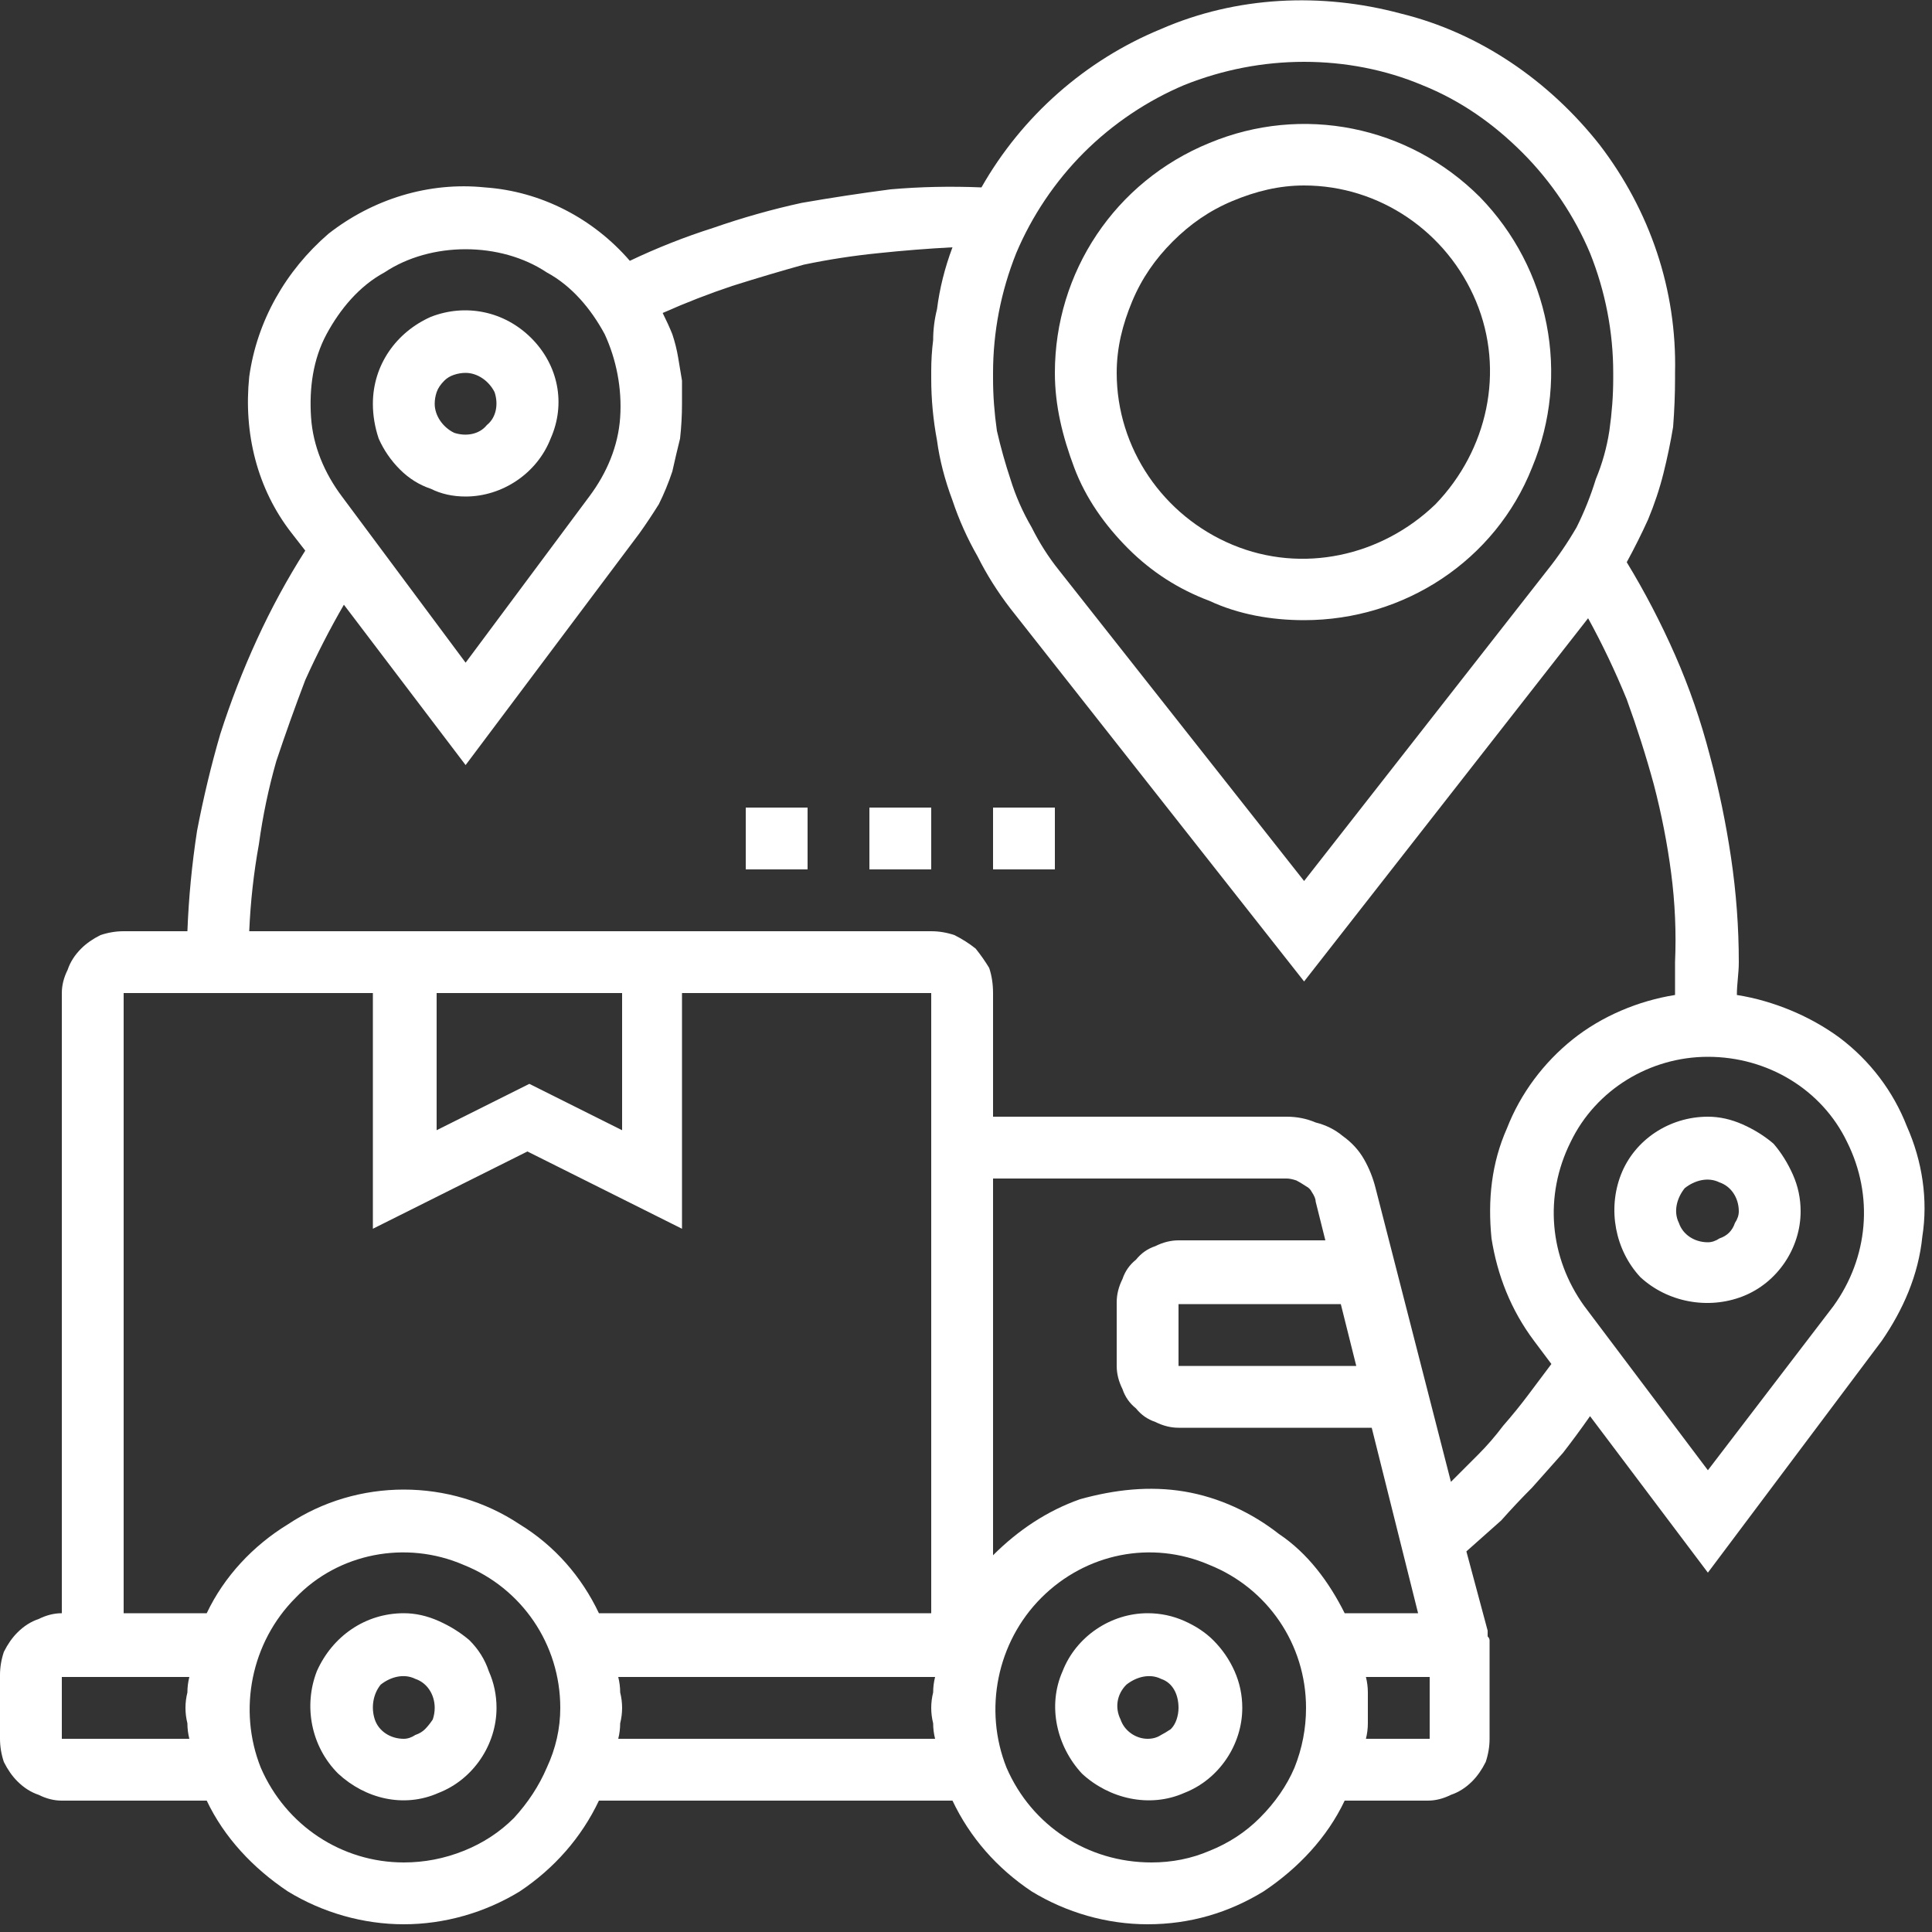
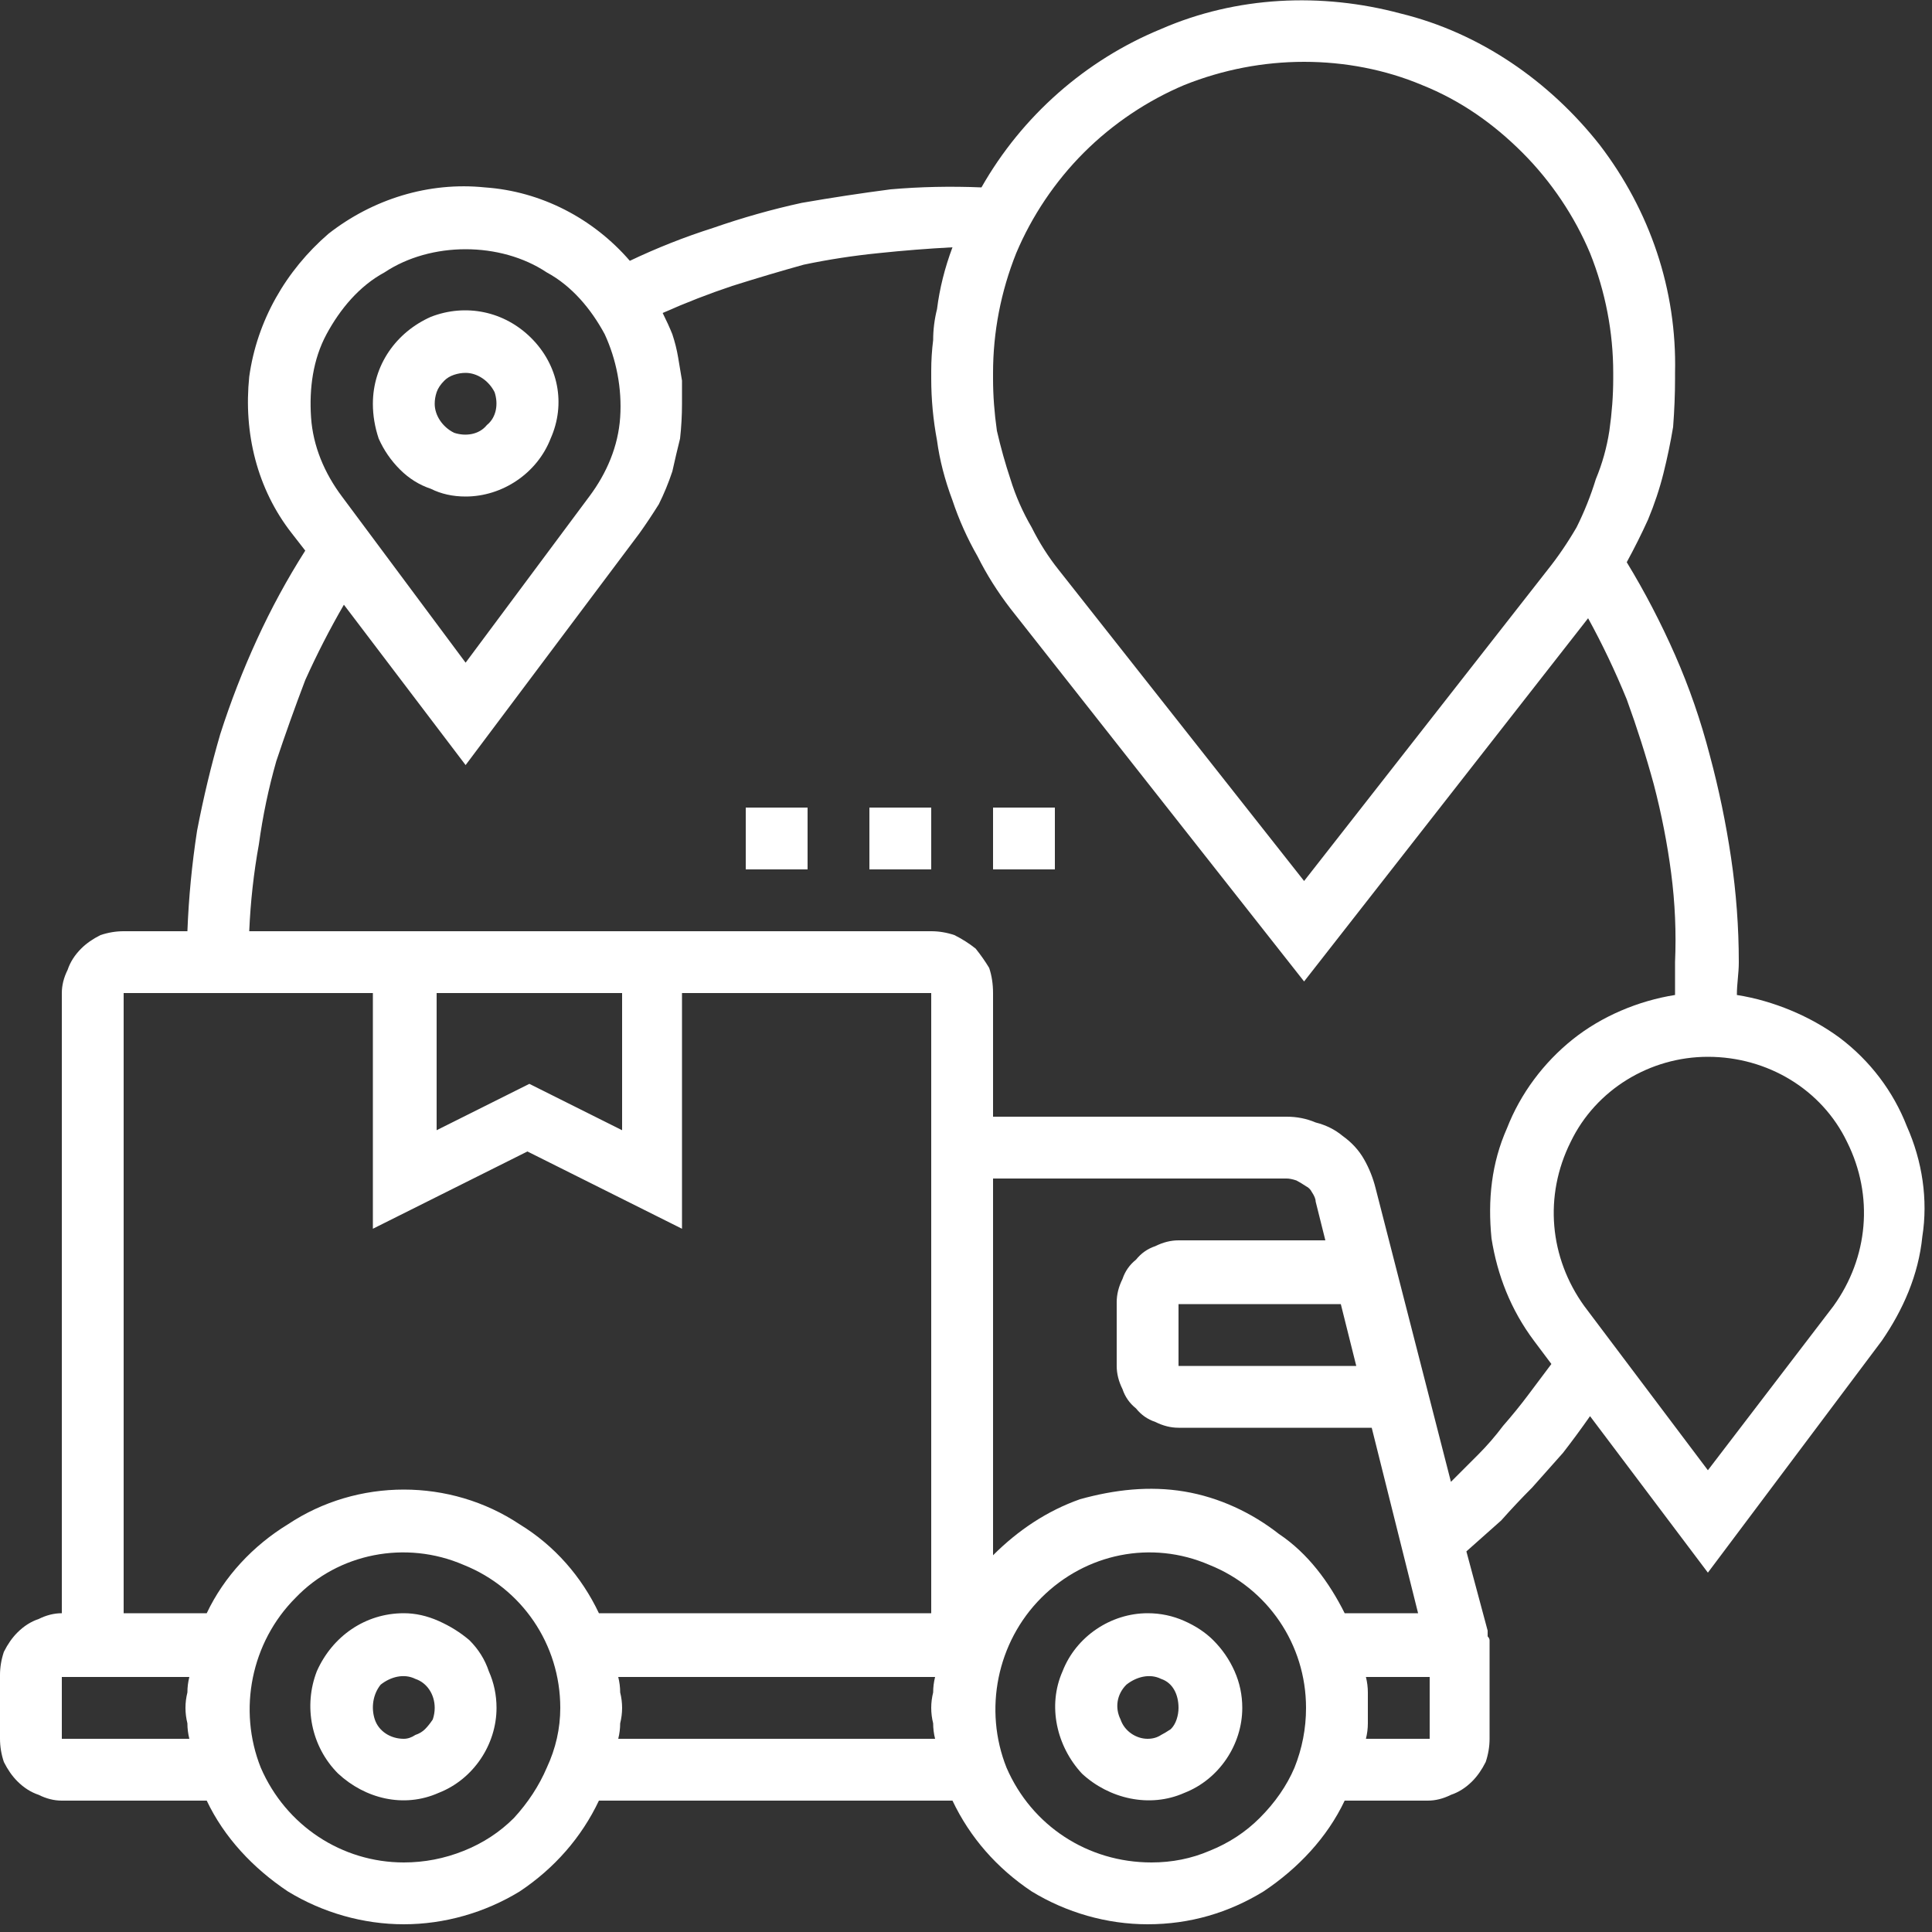
<svg xmlns="http://www.w3.org/2000/svg" version="1.2" viewBox="0 0 100 100" width="100" height="100">
  <rect x="0" y="0" width="100" height="100" fill="#333333" stroke="none" />
  <style>.a{fill:#fff}</style>
  <path fill-rule="evenodd" class="a" d="m61.3 83.9q0.9 0.4 1.5 1 0.7 0.7 1.1 1.6 0.4 0.9 0.4 1.9c0 1.9-1.2 3.7-3 4.4-1.8 0.8-3.9 0.3-5.3-1-1.3-1.4-1.8-3.5-1-5.3 0.7-1.8 2.5-3 4.4-3q1 0 1.9 0.4zm-1.2 5.9q0.2-0.1 0.5-0.3 0.2-0.2 0.3-0.5 0.1-0.3 0.1-0.6c0-0.7-0.3-1.3-0.9-1.5-0.6-0.3-1.3-0.1-1.8 0.3-0.5 0.5-0.6 1.2-0.3 1.8 0.2 0.6 0.8 1 1.4 1q0.4 0 0.7-0.2z" />
  <path fill-rule="evenodd" class="a" d="m22.7 83.9q0.9 0.4 1.6 1 0.7 0.7 1 1.6 0.4 0.9 0.4 1.9c0 1.9-1.2 3.7-3 4.4-1.8 0.8-3.8 0.3-5.2-1-1.4-1.4-1.8-3.5-1.1-5.3 0.8-1.8 2.5-3 4.5-3q0.9 0 1.8 0.4zm-1.2 5.9q0.3-0.1 0.5-0.3 0.2-0.2 0.4-0.5 0.1-0.3 0.1-0.6c0-0.7-0.4-1.3-1-1.5-0.6-0.3-1.3-0.1-1.8 0.3-0.4 0.5-0.5 1.2-0.3 1.8 0.2 0.6 0.8 1 1.5 1q0.3 0 0.6-0.2z" />
  <path fill-rule="evenodd" class="a" d="m22.3 25.3q-0.9-0.3-1.6-1-0.7-0.7-1.1-1.6-0.3-0.9-0.3-1.8c0-2 1.2-3.7 3-4.5 1.8-0.7 3.8-0.3 5.2 1.1 1.4 1.4 1.8 3.4 1 5.2-0.7 1.8-2.5 3-4.4 3q-1 0-1.8-0.4zm1.2-5.9q-0.3 0.1-0.5 0.3-0.3 0.3-0.4 0.6-0.1 0.3-0.1 0.6c0 0.6 0.4 1.2 1 1.5 0.6 0.2 1.3 0.1 1.7-0.4 0.5-0.4 0.6-1.1 0.4-1.7-0.3-0.6-0.9-1-1.5-1q-0.3 0-0.6 0.1z" />
-   <path fill-rule="evenodd" class="a" d="m90.2 58.2q0.9 0.4 1.6 1 0.6 0.7 1 1.6 0.4 0.9 0.4 1.9c0 1.9-1.2 3.7-3 4.4-1.8 0.7-3.9 0.3-5.3-1-1.3-1.4-1.7-3.5-1-5.3 0.7-1.8 2.5-3 4.5-3q0.9 0 1.8 0.4zm-1.2 5.9q0.3-0.1 0.5-0.3 0.2-0.2 0.3-0.5 0.2-0.3 0.2-0.6c0-0.7-0.4-1.3-1-1.5-0.6-0.3-1.3-0.1-1.8 0.3-0.4 0.5-0.6 1.2-0.3 1.8 0.2 0.6 0.8 1 1.5 1q0.3 0 0.6-0.2z" />
  <path fill-rule="evenodd" class="a" d="m95.2 53.7c1.6 1.2 2.8 2.8 3.5 4.6 0.8 1.8 1.1 3.8 0.8 5.7-0.2 2-1 3.8-2.1 5.4l-9 12-6.1-8.1q-0.7 1-1.4 1.9-0.8 0.9-1.6 1.8-0.8 0.8-1.6 1.7-0.9 0.8-1.8 1.6l1.1 4.1q0 0.1 0 0.3 0.1 0.1 0.1 0.2 0 0.2 0 0.3 0 0.2 0 0.3v4.5q0 0.6-0.2 1.2-0.3 0.6-0.7 1-0.5 0.5-1.1 0.7-0.6 0.3-1.2 0.3h-4.3c-0.9 1.9-2.4 3.5-4.2 4.7-1.8 1.1-3.8 1.7-6 1.7-2.1 0-4.2-0.6-6-1.7-1.8-1.2-3.2-2.8-4.1-4.7h-18.3c-0.9 1.9-2.3 3.5-4.1 4.7-1.8 1.1-3.9 1.7-6 1.7-2.1 0-4.2-0.6-6-1.7-1.8-1.2-3.3-2.8-4.2-4.7h-7.5q-0.6 0-1.2-0.3-0.6-0.2-1.1-0.7-0.4-0.4-0.7-1-0.2-0.6-0.2-1.2v-3.3q0-0.6 0.2-1.2 0.3-0.6 0.7-1 0.5-0.5 1.1-0.7 0.6-0.3 1.2-0.3v-32.1q0-0.6 0.3-1.2 0.2-0.6 0.7-1.1 0.4-0.4 1-0.7 0.6-0.2 1.2-0.2h3.3q0.1-2.6 0.5-5.2 0.5-2.6 1.2-5 0.8-2.5 1.9-4.9 1.1-2.4 2.5-4.6l-0.7-0.9c-1.8-2.3-2.5-5.2-2.2-8.1 0.4-2.9 1.9-5.5 4.1-7.4 2.3-1.8 5.2-2.7 8.1-2.4 2.9 0.2 5.6 1.6 7.5 3.8q2.1-1 4.3-1.7 2.3-0.8 4.6-1.3 2.3-0.4 4.6-0.7 2.3-0.2 4.7-0.1c2.1-3.7 5.4-6.6 9.3-8.2 3.9-1.7 8.3-1.9 12.4-0.8 4.1 1 7.7 3.5 10.3 6.8 2.6 3.4 4 7.5 3.9 11.8v0.3q0 1.2-0.1 2.5-0.2 1.2-0.5 2.4-0.3 1.2-0.8 2.4-0.5 1.1-1.1 2.2 1.4 2.3 2.5 4.8 1.1 2.5 1.8 5.2 0.7 2.6 1.1 5.3 0.4 2.7 0.4 5.4c0 0.6-0.1 1.1-0.1 1.7 1.9 0.3 3.8 1.1 5.3 2.2zm-33.9-49.3c-1.9 0.8-3.7 2-5.2 3.5-1.5 1.5-2.7 3.3-3.5 5.2-0.8 2-1.2 4.1-1.2 6.2v0.3q0 1.3 0.2 2.7 0.3 1.3 0.7 2.5 0.4 1.3 1.1 2.5 0.6 1.2 1.4 2.2l12.7 16.1 12.6-16.1q0.8-1 1.5-2.2 0.6-1.2 1-2.5 0.5-1.2 0.7-2.5 0.2-1.4 0.2-2.7v-0.3c0-2.1-0.4-4.2-1.2-6.2-0.8-1.9-2-3.7-3.5-5.2-1.5-1.5-3.2-2.7-5.2-3.5-1.9-0.8-4-1.2-6.1-1.2-2.1 0-4.2 0.4-6.2 1.2zm-41.4 9.7c-1.3 0.7-2.3 1.9-3 3.2-0.7 1.3-0.9 2.8-0.8 4.3 0.1 1.5 0.7 2.9 1.6 4.1l6.4 8.6 6.4-8.6c0.9-1.2 1.5-2.6 1.6-4.1 0.1-1.5-0.2-3-0.8-4.3-0.7-1.3-1.7-2.5-3-3.2-1.2-0.8-2.7-1.2-4.2-1.2-1.5 0-3 0.4-4.2 1.2zm-13.5 69.4h4.3c0.9-1.9 2.4-3.5 4.2-4.6 1.8-1.2 3.9-1.8 6-1.8 2.1 0 4.2 0.6 6 1.8 1.8 1.1 3.2 2.7 4.1 4.6h17.2v-32.1h-12.9v12.2l-8-4-8 4v-12.2h-12.9zm70.1-8.2q0.7-0.7 1.3-1.5 0.7-0.8 1.3-1.6 0.6-0.8 1.2-1.6l-0.9-1.2c-1.2-1.6-1.9-3.4-2.2-5.3-0.2-2 0-3.9 0.8-5.7 0.7-1.8 1.9-3.4 3.4-4.6 1.5-1.2 3.4-2 5.3-2.3 0-0.6 0-1.1 0-1.7q0.1-2.3-0.2-4.6-0.3-2.3-0.9-4.6-0.6-2.2-1.4-4.4-0.9-2.2-2-4.2l-14.7 18.8-15.2-19.3q-1-1.3-1.7-2.7-0.8-1.4-1.3-2.9-0.6-1.6-0.8-3.1-0.3-1.6-0.3-3.2v-0.4q0-0.8 0.1-1.6 0-0.8 0.2-1.6 0.1-0.8 0.3-1.6 0.2-0.8 0.5-1.6-1.9 0.1-3.8 0.3-2 0.2-3.9 0.6-1.8 0.5-3.7 1.1-1.8 0.6-3.6 1.4 0.3 0.6 0.5 1.1 0.2 0.6 0.3 1.2 0.1 0.6 0.2 1.2 0 0.6 0 1.2 0 0.9-0.1 1.8-0.2 0.8-0.4 1.7-0.3 0.9-0.7 1.7-0.5 0.8-1 1.5l-9 12-6.3-8.3q-1.1 1.9-2 3.9-0.8 2.1-1.5 4.2-0.6 2.1-0.9 4.3-0.4 2.2-0.5 4.5h35.3q0.6 0 1.2 0.2 0.6 0.3 1.1 0.7 0.4 0.5 0.7 1 0.2 0.6 0.2 1.3v6.4h15.2q0.8 0 1.5 0.3 0.8 0.2 1.4 0.7 0.7 0.5 1.1 1.2 0.4 0.7 0.6 1.5l3.9 15.2q0.7-0.7 1.4-1.4zm-25.1 5.2c1.3-1.3 2.8-2.3 4.5-2.9 1.8-0.5 3.6-0.7 5.4-0.4 1.8 0.3 3.5 1.1 4.9 2.2 1.5 1 2.6 2.5 3.4 4.1h3.8l-2.4-9.6h-10q-0.6 0-1.2-0.3-0.6-0.2-1-0.7-0.5-0.4-0.7-1-0.3-0.6-0.3-1.2v-3.3q0-0.6 0.3-1.2 0.2-0.6 0.7-1 0.4-0.5 1-0.7 0.6-0.3 1.2-0.3h7.6l-0.5-2q0-0.2-0.2-0.5-0.1-0.2-0.3-0.3-0.3-0.2-0.5-0.3-0.3-0.1-0.5-0.1h-15.2zm18-13h-8.4v3.2h9.2zm-59.6 22.5q-0.1-0.4-0.1-0.8-0.1-0.4-0.1-0.8 0-0.4 0.1-0.8 0-0.4 0.1-0.8h-6.6v3.2zm14.2 5.8q1.5-0.6 2.6-1.7 1.1-1.2 1.7-2.6 0.7-1.5 0.7-3.1c0-3.3-2-6.2-5-7.4-3-1.3-6.5-0.6-8.7 1.7-2.3 2.3-3 5.8-1.8 8.8 1.3 3 4.2 4.9 7.4 4.9q1.6 0 3.1-0.6zm24.4-5.8q-0.1-0.4-0.1-0.8-0.1-0.4-0.1-0.8 0-0.4 0.1-0.8 0-0.4 0.1-0.8h-16.4q0.1 0.4 0.1 0.8 0.1 0.4 0.1 0.8 0 0.4-0.1 0.8 0 0.4-0.1 0.8zm14.2 5.8q1.5-0.6 2.6-1.7 1.2-1.2 1.8-2.6 0.6-1.5 0.6-3.1c0-3.3-2-6.2-5-7.4-3-1.3-6.4-0.6-8.7 1.7-2.3 2.3-3 5.8-1.8 8.8 1.3 3 4.2 4.9 7.5 4.9q1.6 0 3-0.6zm11.4-5.8v-3.2h-3.3q0.1 0.4 0.1 0.8 0 0.4 0 0.8 0 0.4 0 0.8 0 0.4-0.1 0.8zm-51.4-31.5l4.8-2.4 4.8 2.4v-7.1h-9.6zm73 0.6c-1.3-2.7-4.1-4.4-7.2-4.4-3 0-5.8 1.7-7.1 4.4-1.4 2.8-1.1 6 0.7 8.5l6.4 8.5 6.5-8.5c1.8-2.5 2.1-5.7 0.7-8.5z" />
-   <path fill-rule="evenodd" class="a" d="m62.6 31.1c-1.6-0.6-3-1.5-4.2-2.7-1.2-1.2-2.2-2.6-2.8-4.2-0.6-1.6-1-3.2-1-4.9 0-5.2 3.1-9.9 8-11.9 4.8-2 10.3-0.9 14 2.8 3.6 3.7 4.7 9.2 2.7 14-1.9 4.8-6.6 7.9-11.8 7.9-1.7 0-3.4-0.3-4.9-1zm1.2-20.7c-1.2 0.5-2.2 1.2-3.1 2.1-0.9 0.9-1.6 1.9-2.1 3.1-0.5 1.2-0.8 2.4-0.8 3.7 0 3.9 2.4 7.4 6 8.9 3.6 1.5 7.7 0.6 10.5-2.1 2.7-2.8 3.6-6.9 2.1-10.5-1.5-3.6-5-6-8.9-6-1.3 0-2.5 0.3-3.7 0.8z" />
  <path class="a" d="m41.8 41.8v3.2h-3.2v-3.2z" />
  <path class="a" d="m48.2 41.8v3.2h-3.2v-3.2z" />
  <path class="a" d="m54.6 41.8v3.2h-3.2v-3.2z" />
</svg>